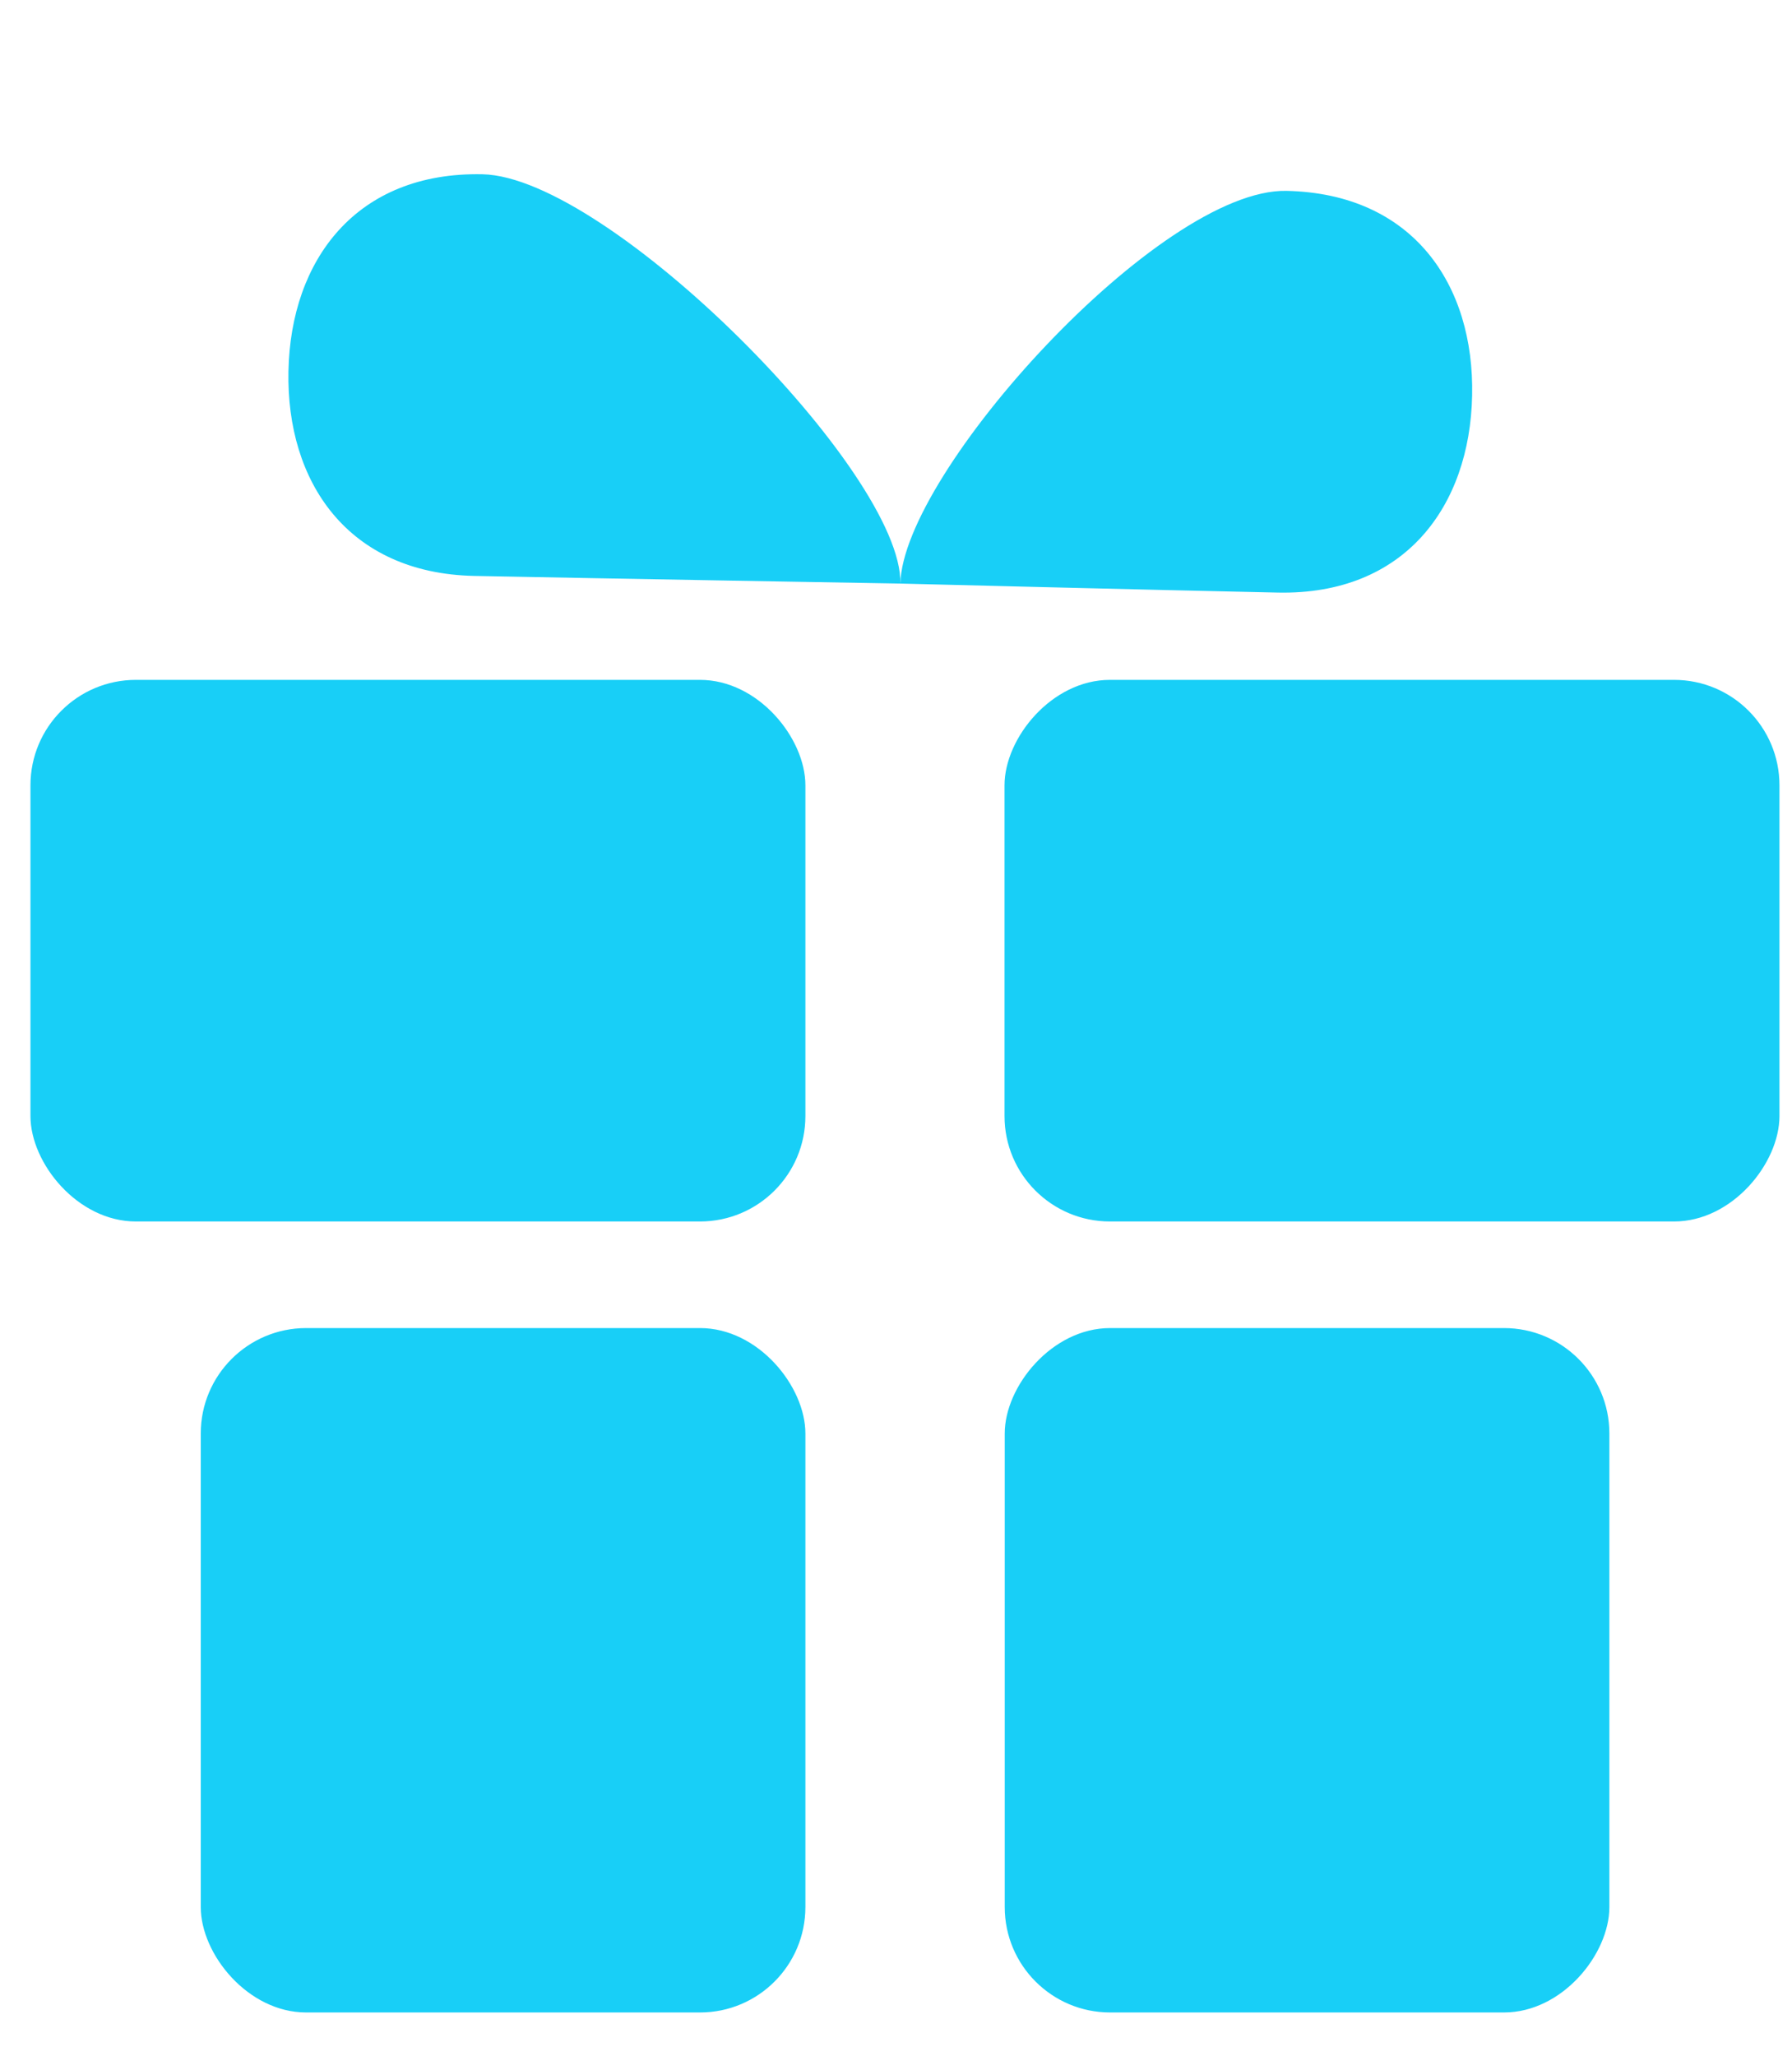
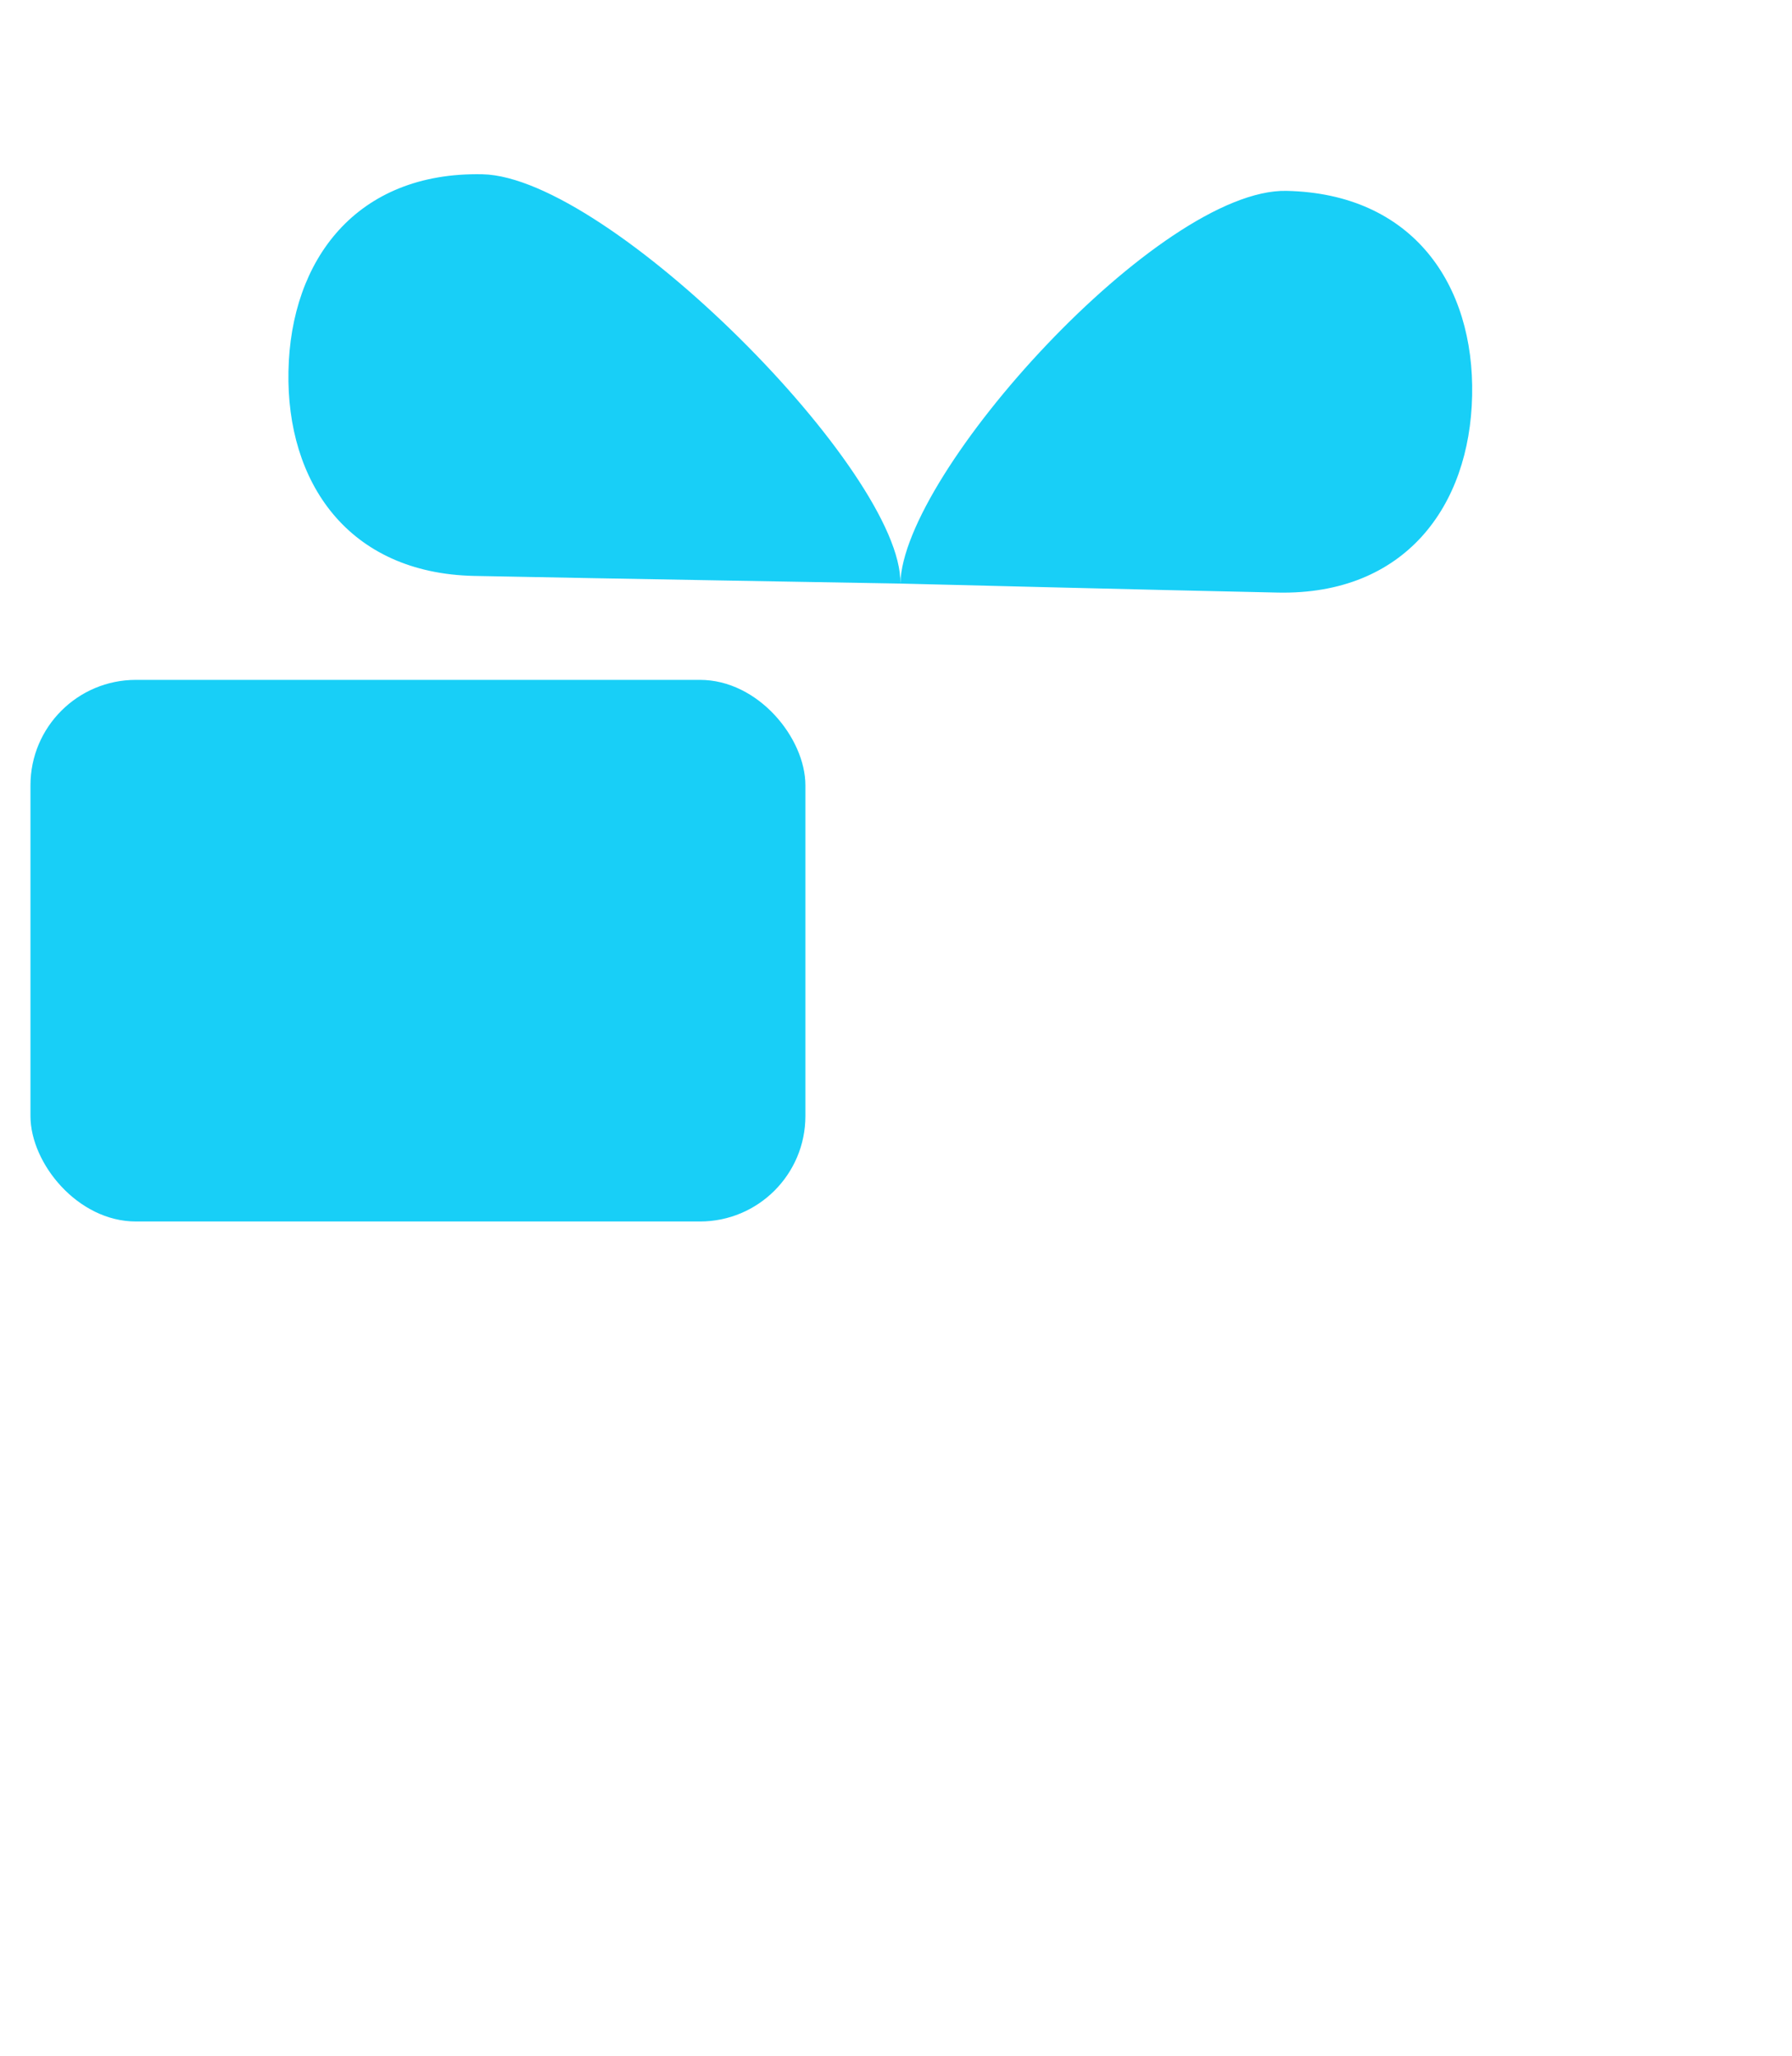
<svg xmlns="http://www.w3.org/2000/svg" width="34" height="39" viewBox="0 0 34 39" fill="none">
  <path d="M9.153 3.306C11.552 3.355 17.126 8.967 17.083 11.071C17.083 11.071 11.395 10.974 8.998 10.926C6.6 10.876 5.43 9.143 5.473 7.041C5.514 4.935 6.757 3.257 9.153 3.306ZM24.408 3.621C22.007 3.573 17.125 8.967 17.083 11.071C17.083 11.071 21.854 11.192 24.247 11.242C26.649 11.291 27.888 9.61 27.931 7.506C27.976 5.399 26.806 3.672 24.408 3.621Z" fill="#18CFF7" />
-   <rect width="14.703" height="10.275" rx="2" transform="matrix(-1 0 0 1 33.762 12.898)" fill="#18CFF7" />
-   <rect width="11.472" height="12.984" rx="2" transform="matrix(-1 0 0 1 30.535 25.195)" fill="#18CFF7" />
  <rect x="0.578" y="12.898" width="14.703" height="10.275" rx="2" fill="#18CFF7" />
-   <rect x="3.809" y="25.195" width="11.472" height="12.984" rx="2" fill="#18CFF7" />
</svg>